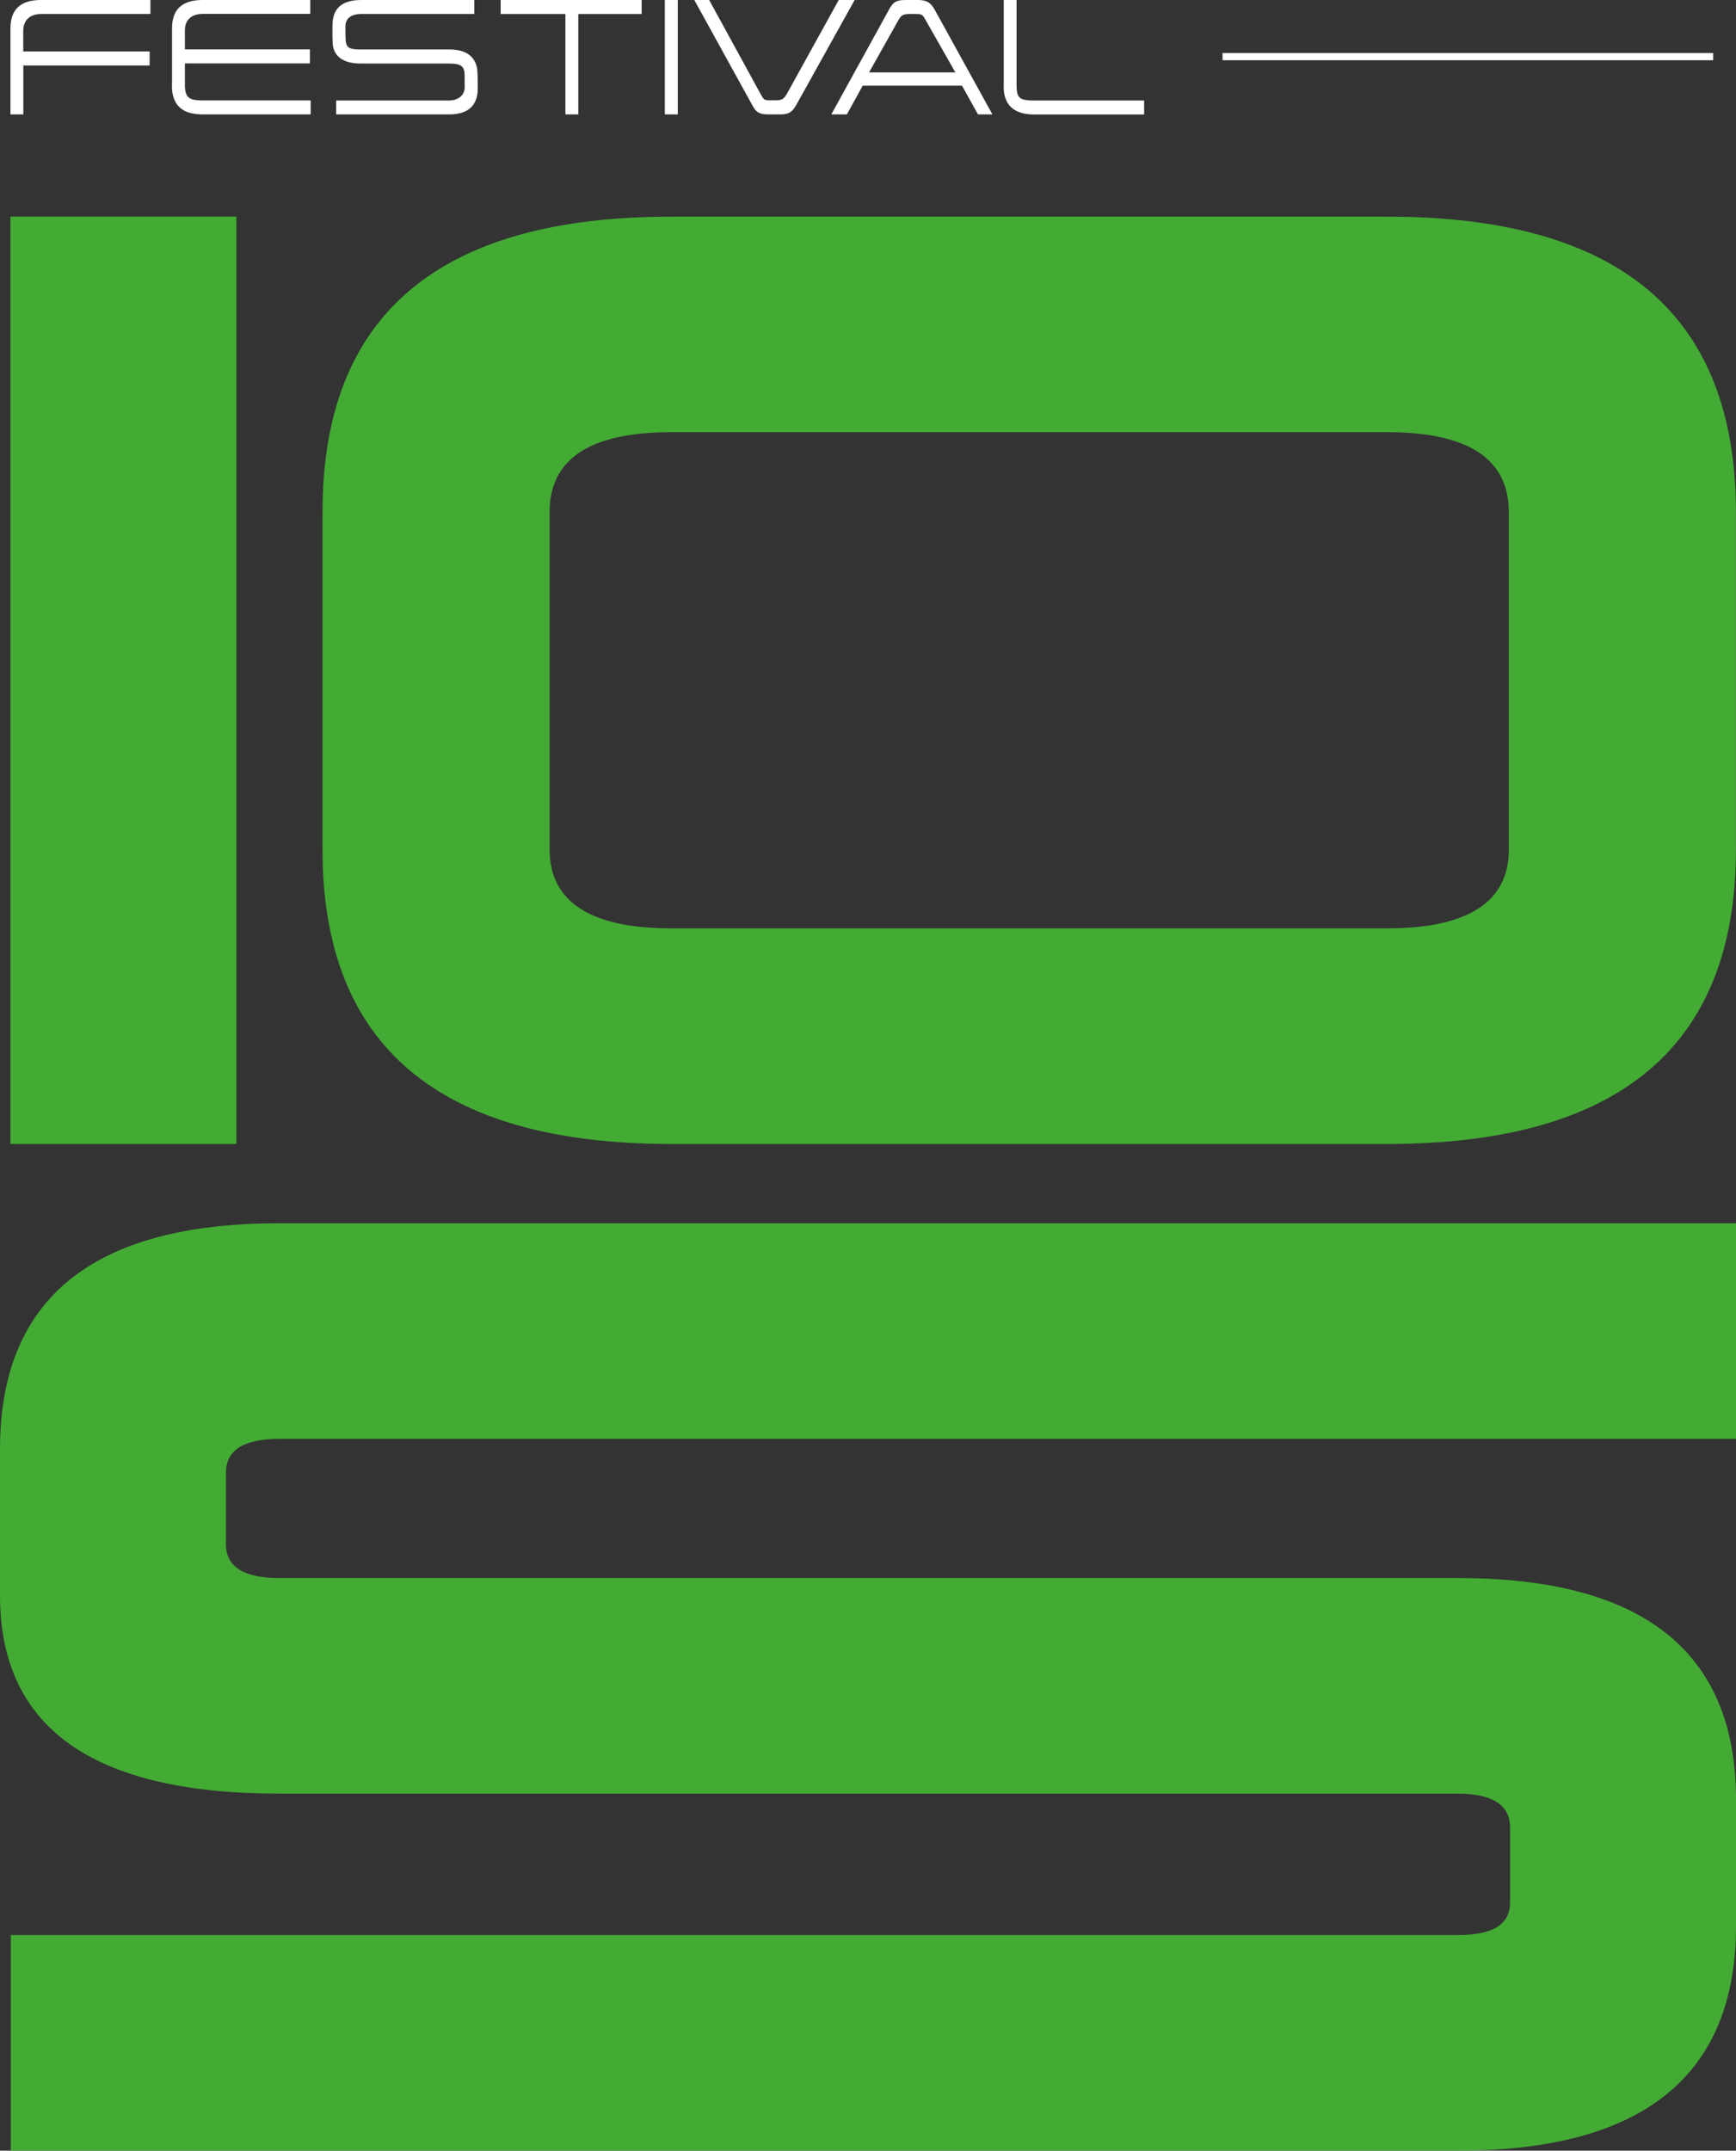
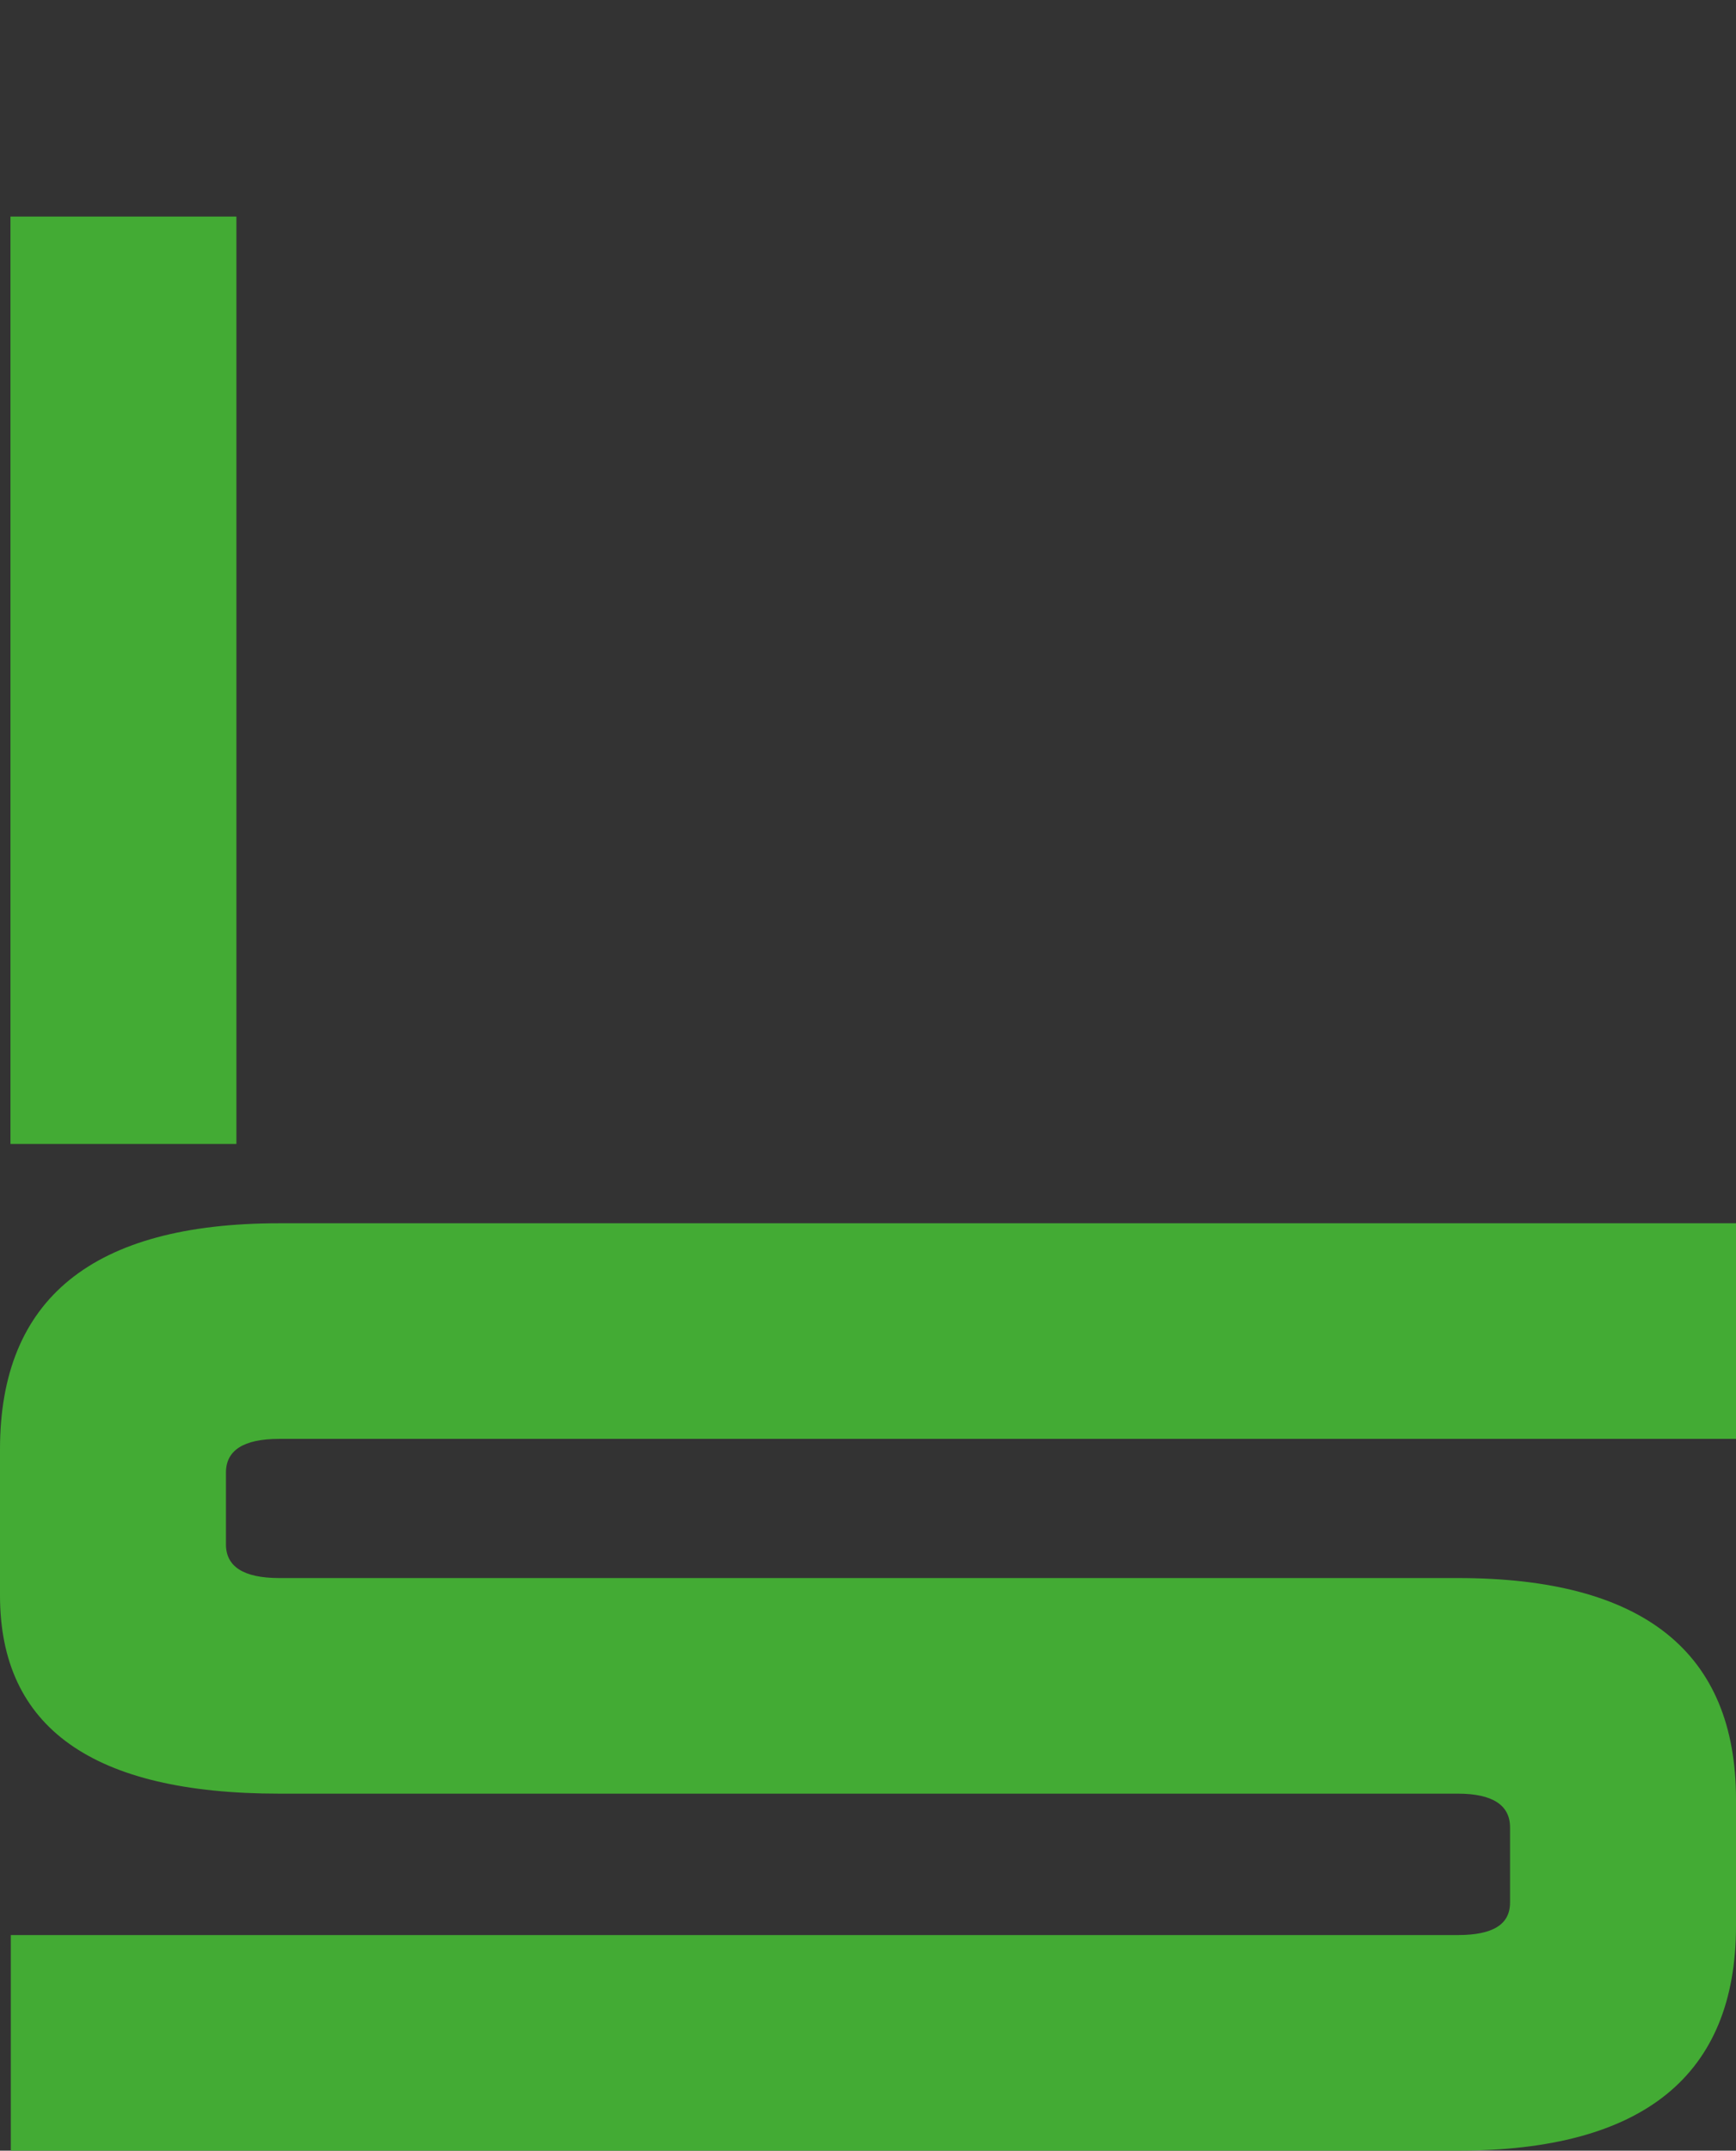
<svg xmlns="http://www.w3.org/2000/svg" id="Ebene_2" viewBox="0 0 200.83 248.67">
  <rect x="0" y="0" width="200.83" height="248.67" fill="#333333" stroke="none" />
  <defs>
    <style>.cls-1{fill:#fff;}.cls-2,.cls-3{fill:none;}.cls-3{stroke:#fff;stroke-width:.83px;}.cls-4{clip-path:url(#clippath);}.cls-5{fill:#43ab34;}</style>
    <clipPath id="clippath">
      <rect class="cls-2" width="200.83" height="248.67" />
    </clipPath>
  </defs>
  <g id="Ebene_1-2">
    <rect class="cls-5" x="1.21" y="25.04" width="26.14" height="107.23" />
    <g class="cls-4">
-       <path class="cls-5" d="M77.65,49.97c-9.38,0-14.07,3.08-14.07,9.25v39c0,6.03,4.69,9.12,14.07,9.12h82.83c9.38,0,14.07-3.08,14.07-9.12v-39c0-6.16-4.69-9.25-14.07-9.25h-82.83ZM77.65,132.27c-26.94,0-40.34-11.39-40.34-34.04v-39c0-22.79,13.4-34.18,40.34-34.18h82.83c26.94,0,40.34,11.39,40.34,34.18v39c0,22.65-13.4,34.04-40.34,34.04h-82.83Z" />
      <path class="cls-5" d="M200.83,141.44v24.93H32.3c-4.15,0-6.16,1.34-6.16,3.89v8.31c0,2.55,2.01,3.89,6.16,3.89h136.36c21.45,0,32.17,8.58,32.17,25.6v14.61c0,17.29-10.72,26-32.17,26H1.25v-24.93h167.41c4.02,0,6.03-1.21,6.03-3.75v-8.71c0-2.55-2.01-3.89-6.03-3.89H32.3C10.72,207.39,0,199.75,0,184.47v-16.89C0,150.16,10.72,141.44,32.3,141.44h168.53Z" />
-       <path class="cls-1" d="M1.21,3.27v9.96h1.49v-5.66s14.61,0,14.61,0v-1.62H2.69v-2.43c.02-1.14.74-1.9,2.06-1.9h12.65V0H4.74C2.38,0,1.21,1.09,1.21,3.27M19.89,9.95c0,.41.04.78.13,1.11.36,1.46,1.5,2.17,3.42,2.17h12.5v-1.62h-12.51c-1.19,0-1.76-.17-1.96-.98-.06-.25-.09-.55-.08-.93v-2.37s14.46,0,14.46,0v-1.62s-14.46,0-14.46,0v-2.2c-.01-1.16.73-1.9,2.05-1.9h12.45V0h-12.46C21.07,0,19.9,1.09,19.9,3.27v6.68ZM38.89,11.61v1.62h13.07c2.18,0,3.3-1.01,3.31-2.99-.01-1.9-.04-2.23-.12-2.53-.33-1.32-1.39-1.99-3.19-1.99h-10.15c-1.14,0-1.61-.1-1.77-.73-.05-.2-.08-.43-.08-1.9,0-.94.61-1.47,1.85-1.47h13.06V0h-13.07C39.55,0,38.47.97,38.46,2.93c-.01,2,.02,2.28.09,2.55.31,1.24,1.39,1.87,3.24,1.87h10.15c1.11,0,1.6.18,1.76.83.05.2.06.43.06,1.9,0,.94-.76,1.54-1.82,1.54h-13.06ZM57.92,1.62h7.49v11.61h1.49V1.62h7.33V0h-16.31v1.62ZM76.91,0v13.23h1.5V0h-1.5ZM82.04,0h-1.72l6.67,12.09c.43.79.7,1.14,1.91,1.14h1.39c1.03,0,1.39-.33,1.84-1.12L98.87,0h-1.84l-5.95,10.76c-.39.71-.63.84-1.39.84h-.58c-.69,0-.74-.05-1.08-.66L82.04,0ZM102.83,1.14l-6.66,12.09h1.8l1.83-3.32h11.49l1.85,3.32h1.67l-6.67-12.09C107.7.35,107.25,0,106.2,0h-1.47c-1.16,0-1.47.35-1.9,1.14M100.54,8.37l3.41-6.07c.28-.48.46-.68,1.3-.68h.56c.84,0,.88.02,1.26.68l3.45,6.07h-9.99ZM116.11,9.99c0,.4.04.76.12,1.08.36,1.44,1.5,2.17,3.43,2.17h12.7v-1.62h-12.71c-1.24,0-1.78-.12-1.97-.88-.06-.25-.08-.58-.08-.99V0S116.12,0,116.12,0v9.99Z" />
    </g>
-     <line class="cls-3" x1="141.43" y1="6.55" x2="198.19" y2="6.55" />
  </g>
</svg>